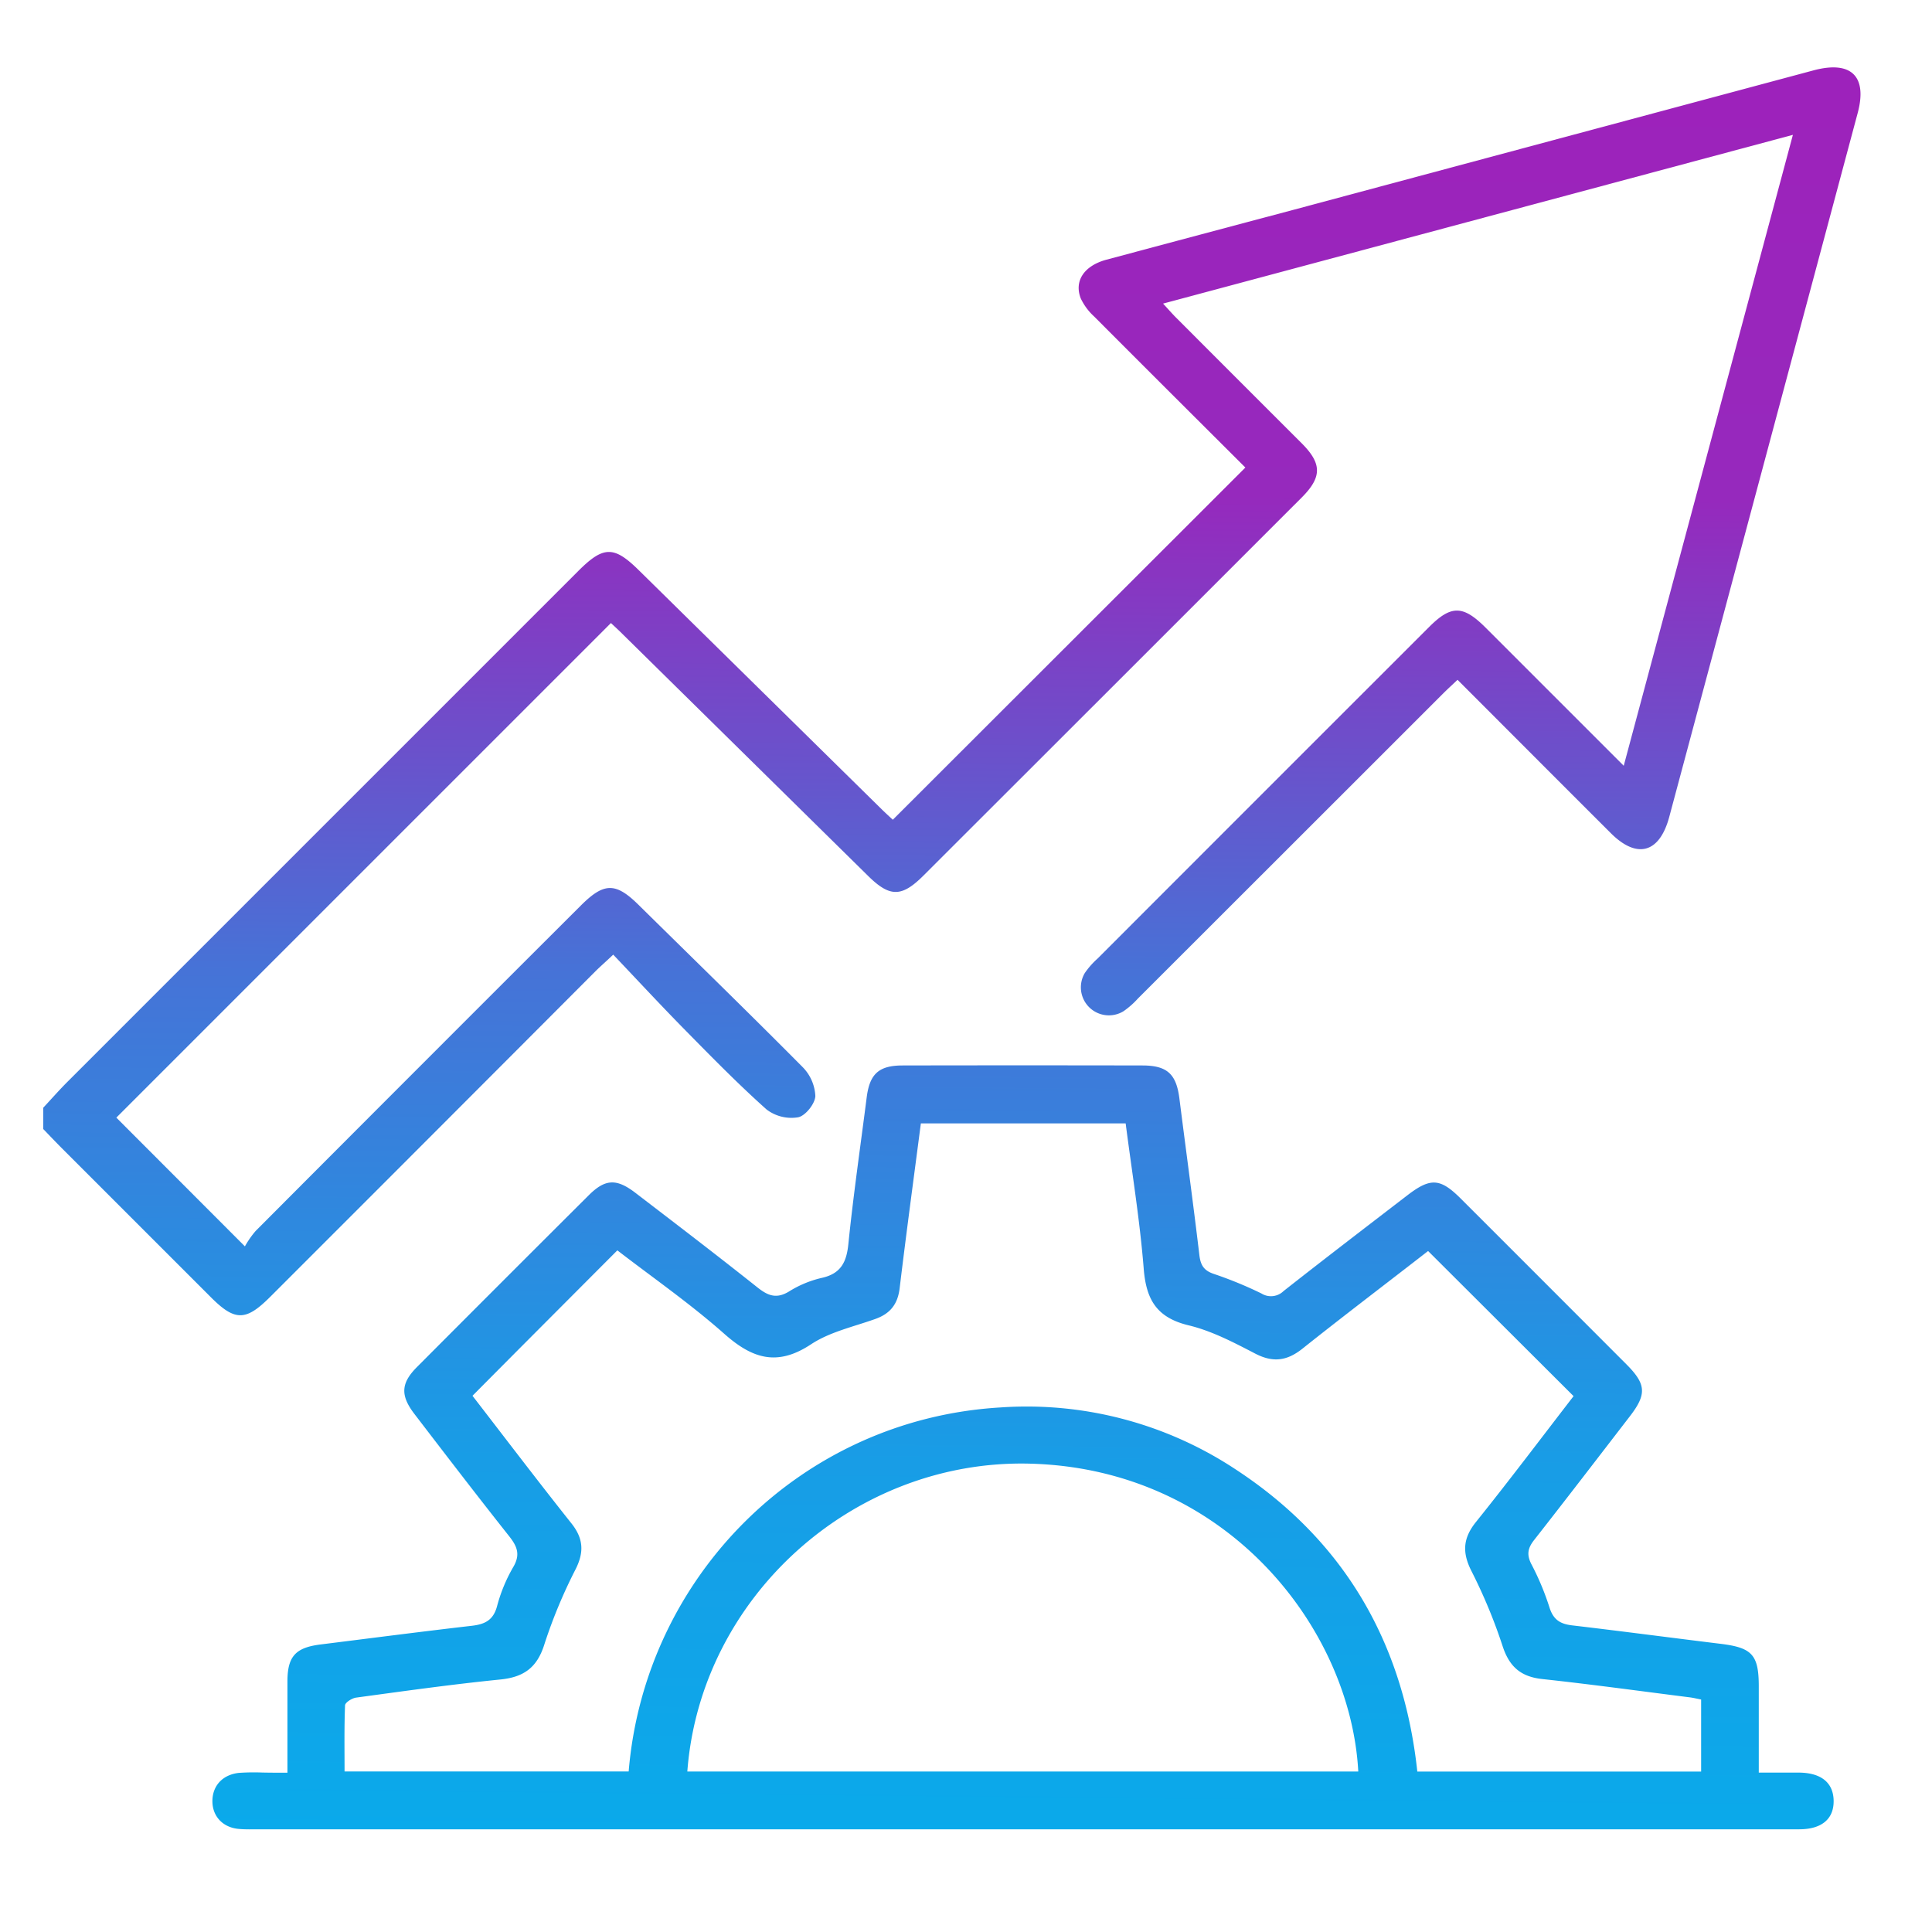
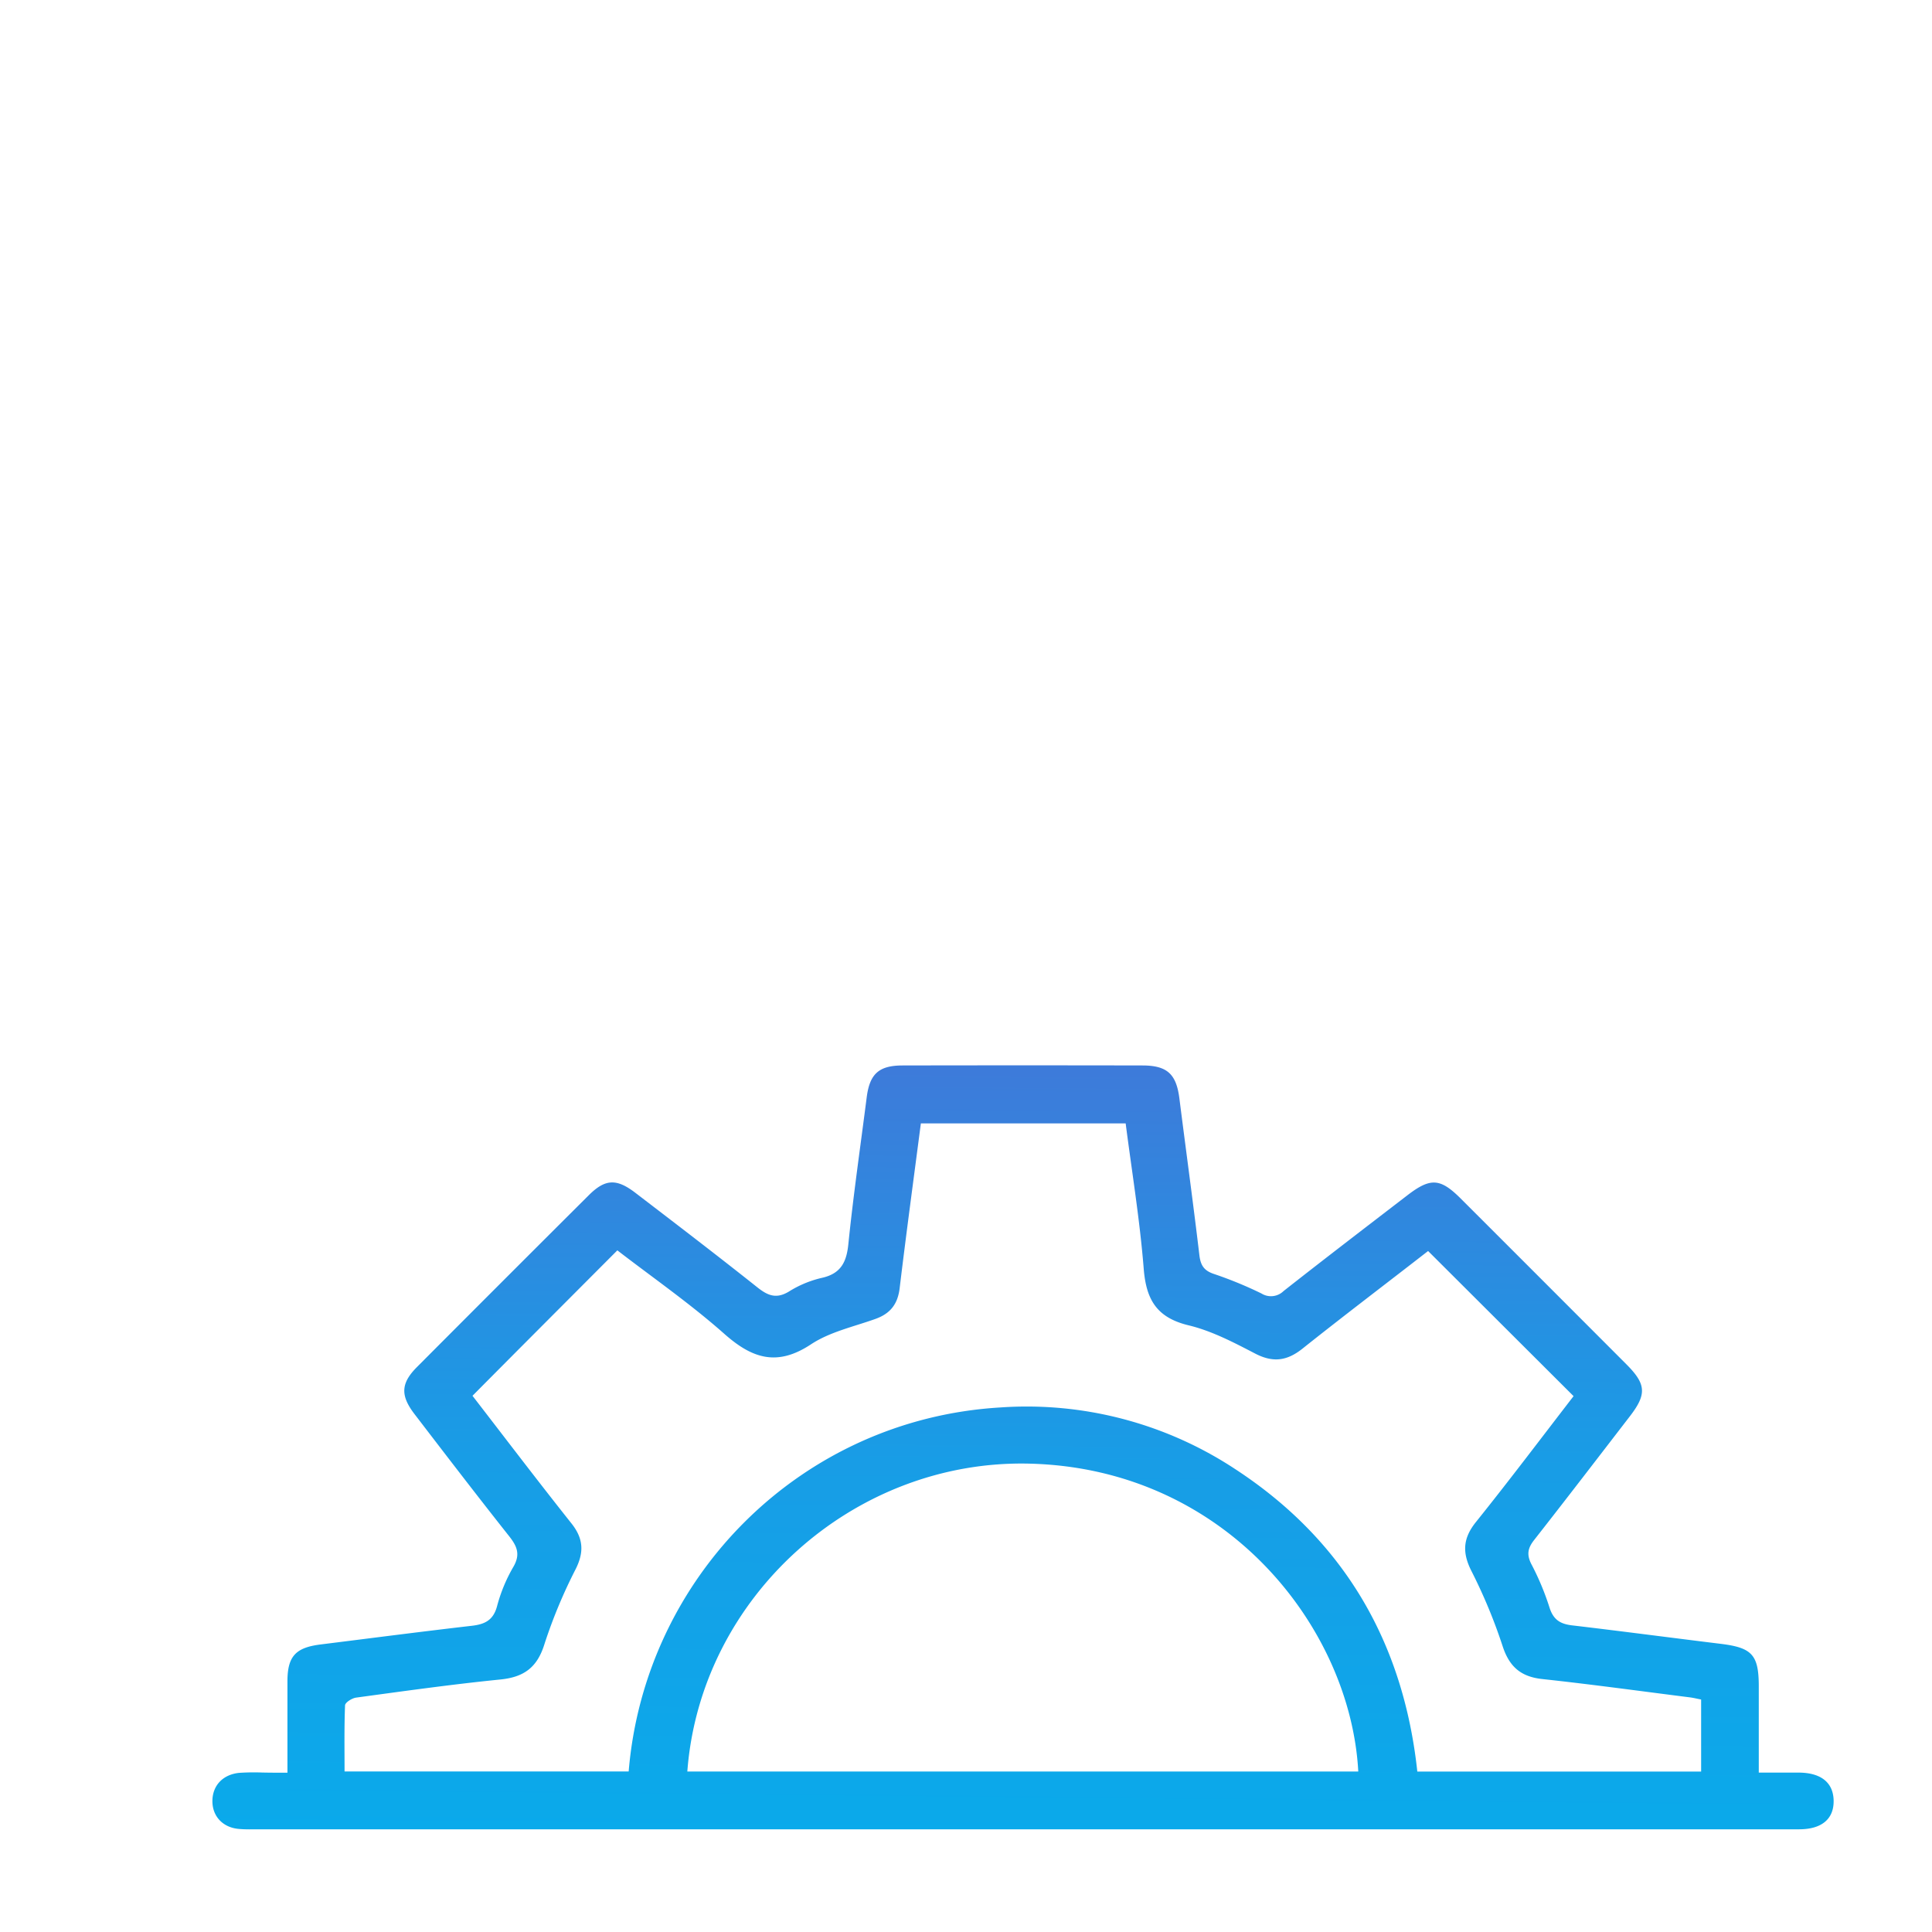
<svg xmlns="http://www.w3.org/2000/svg" xmlns:xlink="http://www.w3.org/1999/xlink" id="Calque_1" data-name="Calque 1" viewBox="0 0 500 500">
  <defs>
    <style>.cls-1{fill:url(#Dégradé_sans_nom_55);}.cls-2{fill:url(#Dégradé_sans_nom_55-2);}</style>
    <linearGradient id="Dégradé_sans_nom_55" x1="242.54" y1="549.61" x2="248.04" y2="-20.89" gradientUnits="userSpaceOnUse">
      <stop offset="0.01" stop-color="#00b3ee" />
      <stop offset="0.3" stop-color="#189de6" />
      <stop offset="0.52" stop-color="#4673d7" />
      <stop offset="0.74" stop-color="#9629bd" />
      <stop offset="1" stop-color="#a01fba" />
    </linearGradient>
    <linearGradient id="Dégradé_sans_nom_55-2" x1="263.96" y1="549.82" x2="269.46" y2="-20.68" xlink:href="#Dégradé_sans_nom_55" />
  </defs>
-   <path class="cls-1" d="M11.19,286.68c2.07-2.22,4.07-4.5,6.21-6.65L149.65,147.78c6.51-6.51,9.22-6.56,15.65-.23l62.88,61.89c1.08,1.06,2.2,2.07,2.88,2.71L322.3,121c-12.69-12.66-25.93-25.84-39.11-39.07a15,15,0,0,1-3.5-4.72c-1.76-4.56.94-8.45,6.64-10q24.38-6.52,48.75-13,67.14-18,134.26-36c9.71-2.6,14,1.48,11.42,11.07Q456.39,120.37,432,211.42c-2.51,9.36-8.35,11-15.17,4.15-13.11-13.08-26.19-26.2-39.62-39.64-1.33,1.27-2.54,2.36-3.7,3.52q-39.48,39.47-79,78.95a21.47,21.47,0,0,1-3.77,3.32,7.25,7.25,0,0,1-10-9.89,20.79,20.79,0,0,1,3.33-3.77q42.87-42.92,85.78-85.79c5.71-5.71,8.78-5.67,14.62.16l35.75,35.75L464,34.9,301,78.57c1.55,1.68,2.6,2.9,3.74,4q16.06,16.1,32.16,32.17c5.24,5.26,5.24,8.74,0,14Q287.95,177.7,239,226.59c-5.64,5.64-8.71,5.64-14.32.11l-64.17-63.2c-.87-.85-1.78-1.67-2.4-2.26l-128,128,33.27,33.32a24.1,24.1,0,0,1,2.79-4q42-42.14,84.13-84.19c6-6,9-6.07,14.95-.2,14.2,14,28.46,27.86,42.48,42a11.4,11.4,0,0,1,3.28,7.48c-.07,2-2.57,5.12-4.44,5.5a10.61,10.61,0,0,1-8.16-2c-7.31-6.52-14.18-13.54-21.05-20.52-6.23-6.33-12.26-12.84-18.66-19.57-2.09,2-3.42,3.12-4.66,4.37Q112,293.58,69.9,335.65c-6.29,6.29-9.1,6.3-15.32.08L15.91,297.06c-1.59-1.6-3.15-3.24-4.72-4.87Z" />
  <path class="cls-2" d="M74.39,458.78c0-8.36,0-16,0-23.62,0-6.5,2.1-8.76,8.55-9.57,13.06-1.63,26.11-3.33,39.19-4.84,3.36-.39,5.52-1.45,6.49-5a41.14,41.14,0,0,1,4.18-10.15c1.95-3.28,1.05-5.41-1.07-8.08-8.27-10.44-16.36-21-24.48-31.59-3.65-4.77-3.52-7.94.63-12.11q22.22-22.3,44.52-44.52c4.22-4.2,7.15-4.35,12.06-.58,10.58,8.1,21.16,16.19,31.59,24.48,2.69,2.13,4.88,3,8.09,1.07a27.72,27.72,0,0,1,8.43-3.53c5.06-1.09,6.54-4.1,7-8.93,1.29-12.63,3.12-25.21,4.73-37.81.78-6.1,3.15-8.26,9.33-8.26q31-.06,62,0c6.45,0,8.8,2.23,9.6,8.56,1.71,13.51,3.56,27,5.17,40.54.31,2.61,1.18,4,3.77,4.86a103.34,103.34,0,0,1,12.29,5.05,4.65,4.65,0,0,0,5.73-.63c10.59-8.33,21.29-16.52,32-24.75,6-4.62,8.52-4.49,13.82.79q21.45,21.43,42.88,42.9c5.15,5.15,5.32,7.76.92,13.47-8.23,10.68-16.42,21.37-24.76,32-1.62,2.06-2,3.71-.79,6.16A69.35,69.35,0,0,1,401,416c1,3.18,2.77,4.27,5.82,4.64,12.92,1.52,25.82,3.23,38.73,4.81,7.89,1,9.61,2.86,9.62,10.94,0,7.18,0,14.36,0,22.36,3.67,0,7.11,0,10.55,0,5.63.09,8.71,2.63,8.82,7.17.12,4.75-3,7.49-8.89,7.5q-53.07,0-106.15,0H67.26c-1.84,0-3.69.07-5.51-.1-4.14-.39-6.81-3.31-6.78-7.25s2.65-6.79,6.86-7.25a56.55,56.55,0,0,1,6-.09C69.77,458.77,71.75,458.78,74.39,458.78Zm332.85-97.46-37.65-37.56C359,332,347.87,340.43,337,349.09c-4,3.15-7.6,3.59-12.19,1.2-5.54-2.88-11.26-5.88-17.26-7.31-8.19-2-10.9-6.62-11.55-14.54-1-12.61-3.06-25.12-4.68-37.71h-53c-1.88,14.43-3.79,28.53-5.49,42.65-.5,4.17-2.46,6.63-6.39,8-5.62,2-11.72,3.33-16.57,6.54-8.7,5.74-15.12,3.73-22.37-2.68-8.88-7.87-18.7-14.68-27.73-21.65-12.66,12.7-24.95,25-37.49,37.64,8.34,10.79,16.84,22,25.59,33,3.08,3.87,3.34,7.36,1.15,11.78a131.74,131.74,0,0,0-8.1,19.43c-1.86,6.06-5.27,8.59-11.41,9.21-12.48,1.25-24.91,3-37.34,4.69-1.07.14-2.84,1.26-2.87,2-.23,5.73-.13,11.48-.13,17.11H162.7c4.18-50.4,44.58-91.13,96.15-94.2a98,98,0,0,1,60.68,15.86c28.32,18.45,43.68,45,47.27,78.37h73.45V439.83c-1.07-.2-1.93-.42-2.81-.54-12.76-1.61-25.49-3.37-38.27-4.75-5.62-.6-8.59-3.22-10.33-8.63a137.43,137.43,0,0,0-8.09-19.44c-2.36-4.73-2.13-8.4,1.22-12.57C390.68,383.05,399.05,371.93,407.24,361.32ZM177.88,458.46H351.52c-2-37-34-78.4-85.08-79.67C220.91,377.67,181.29,413.29,177.88,458.46Z" />
</svg>